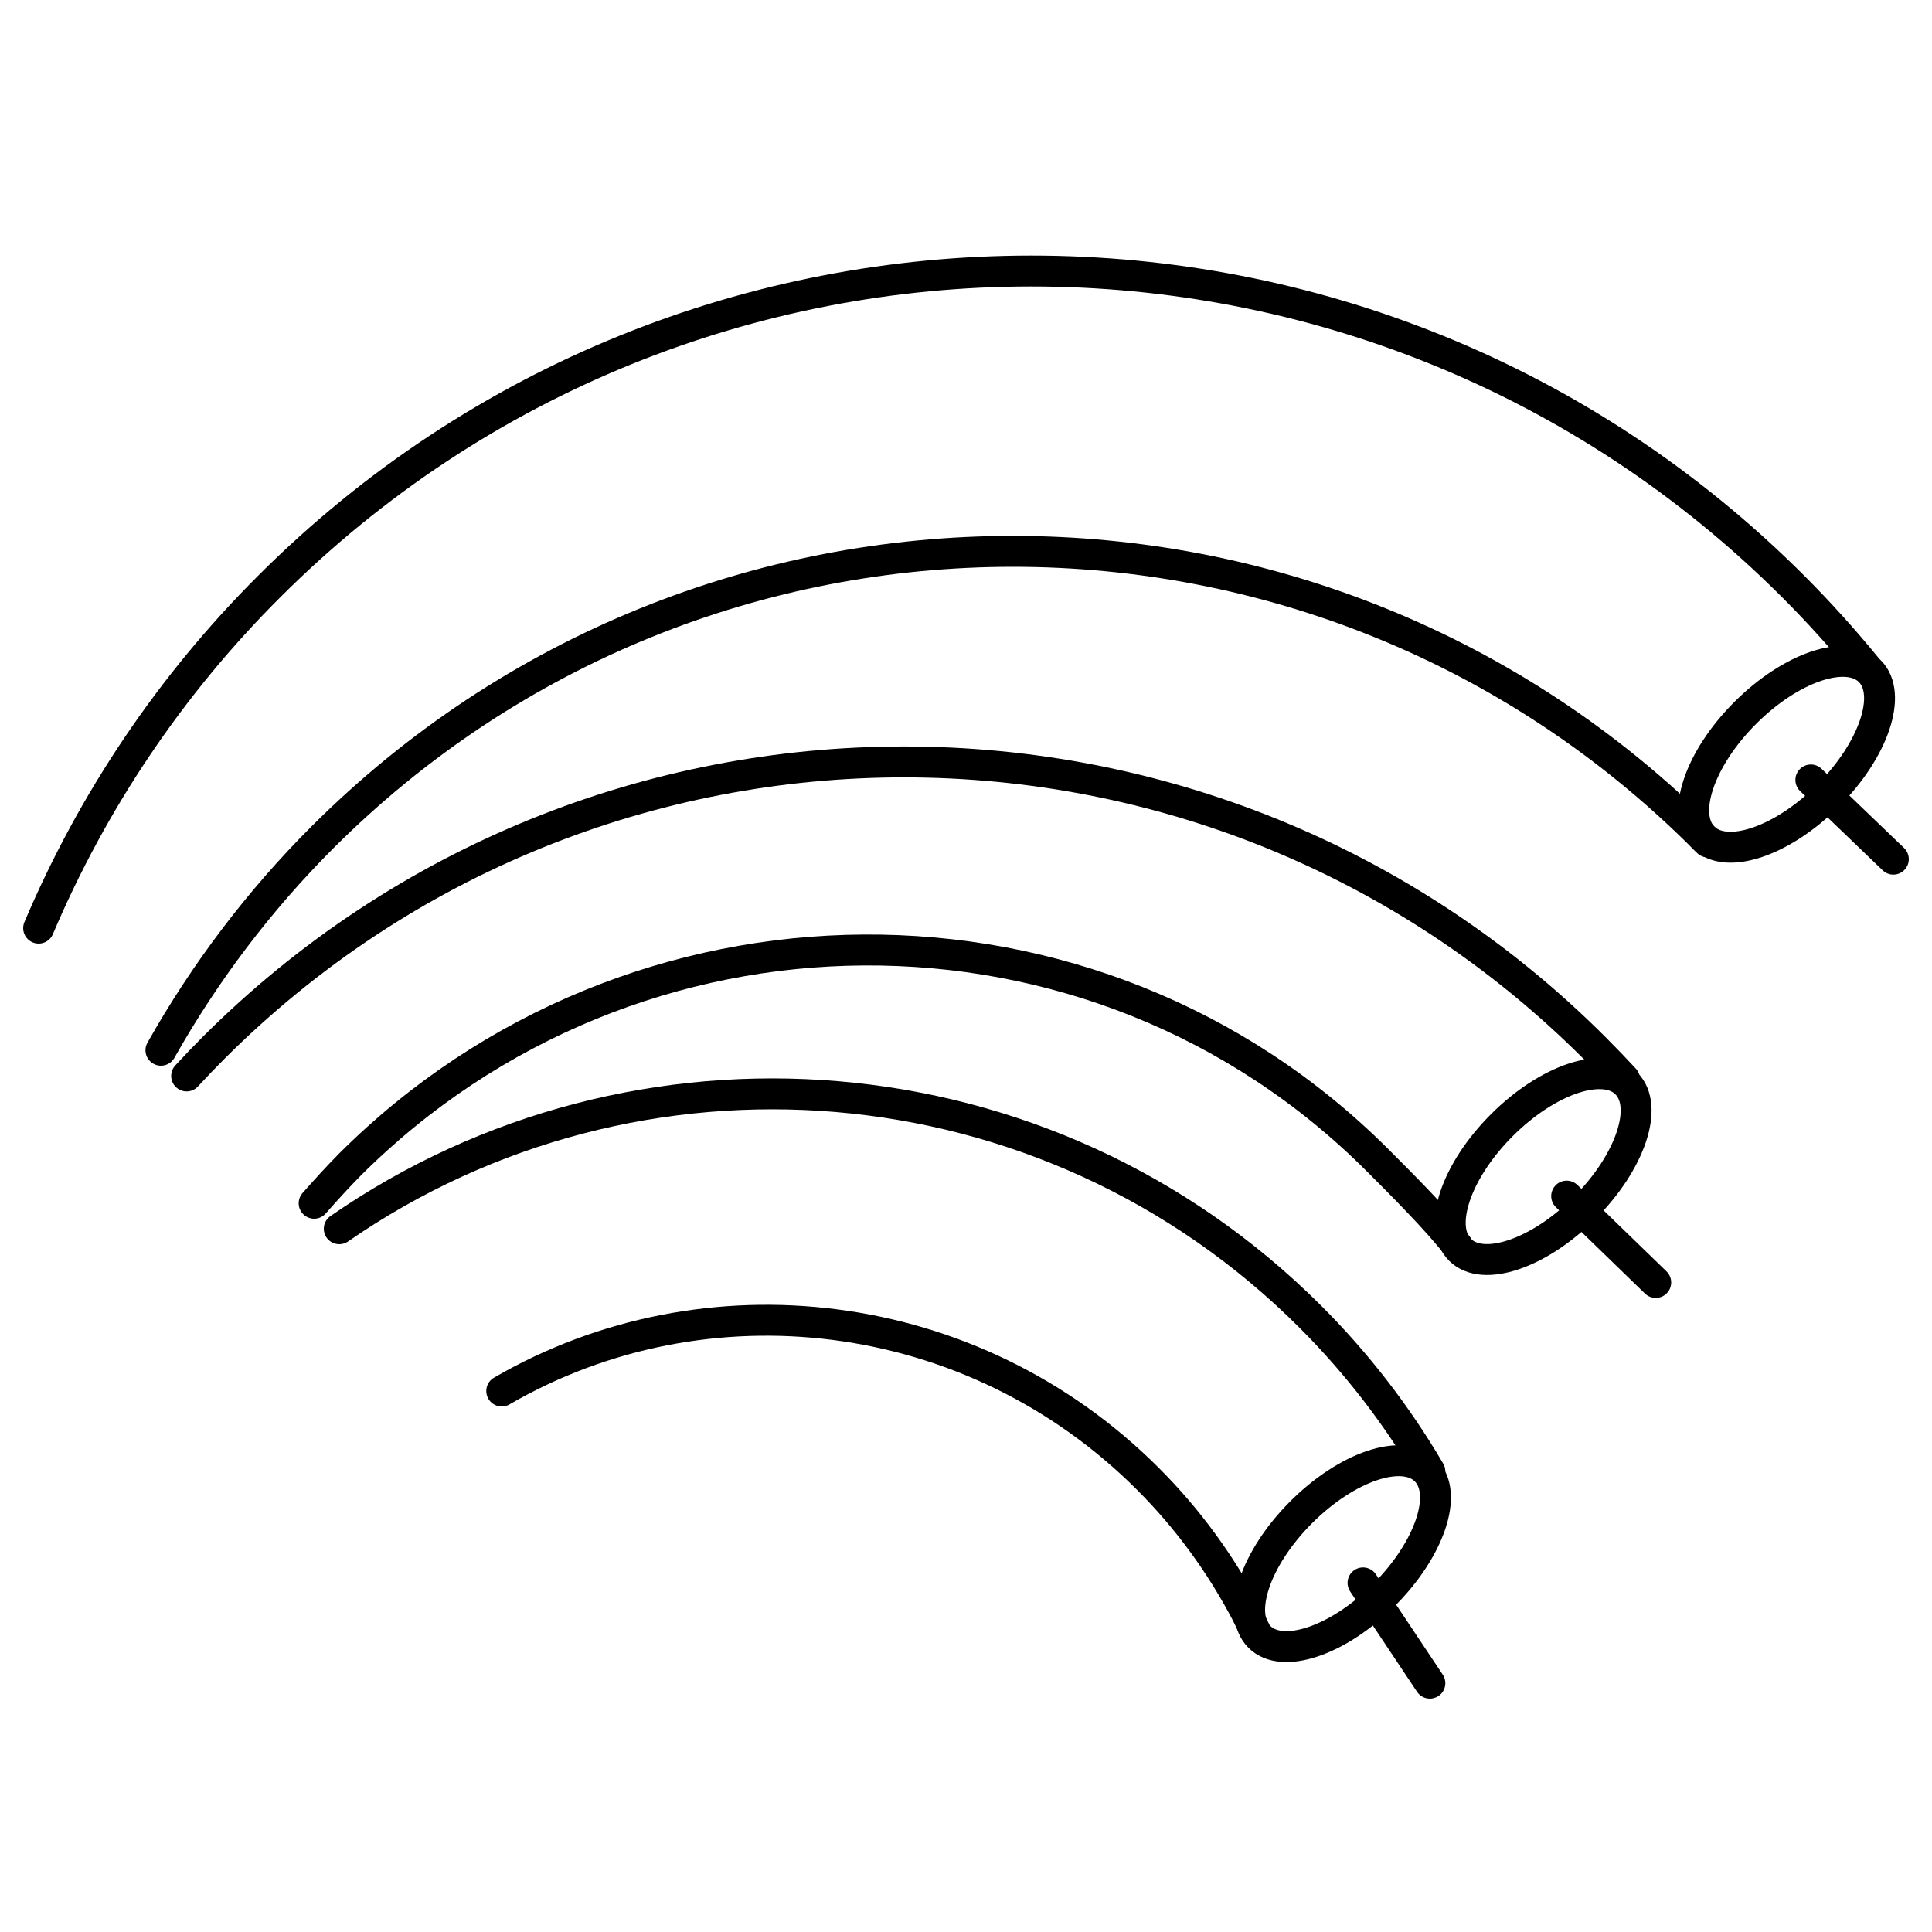
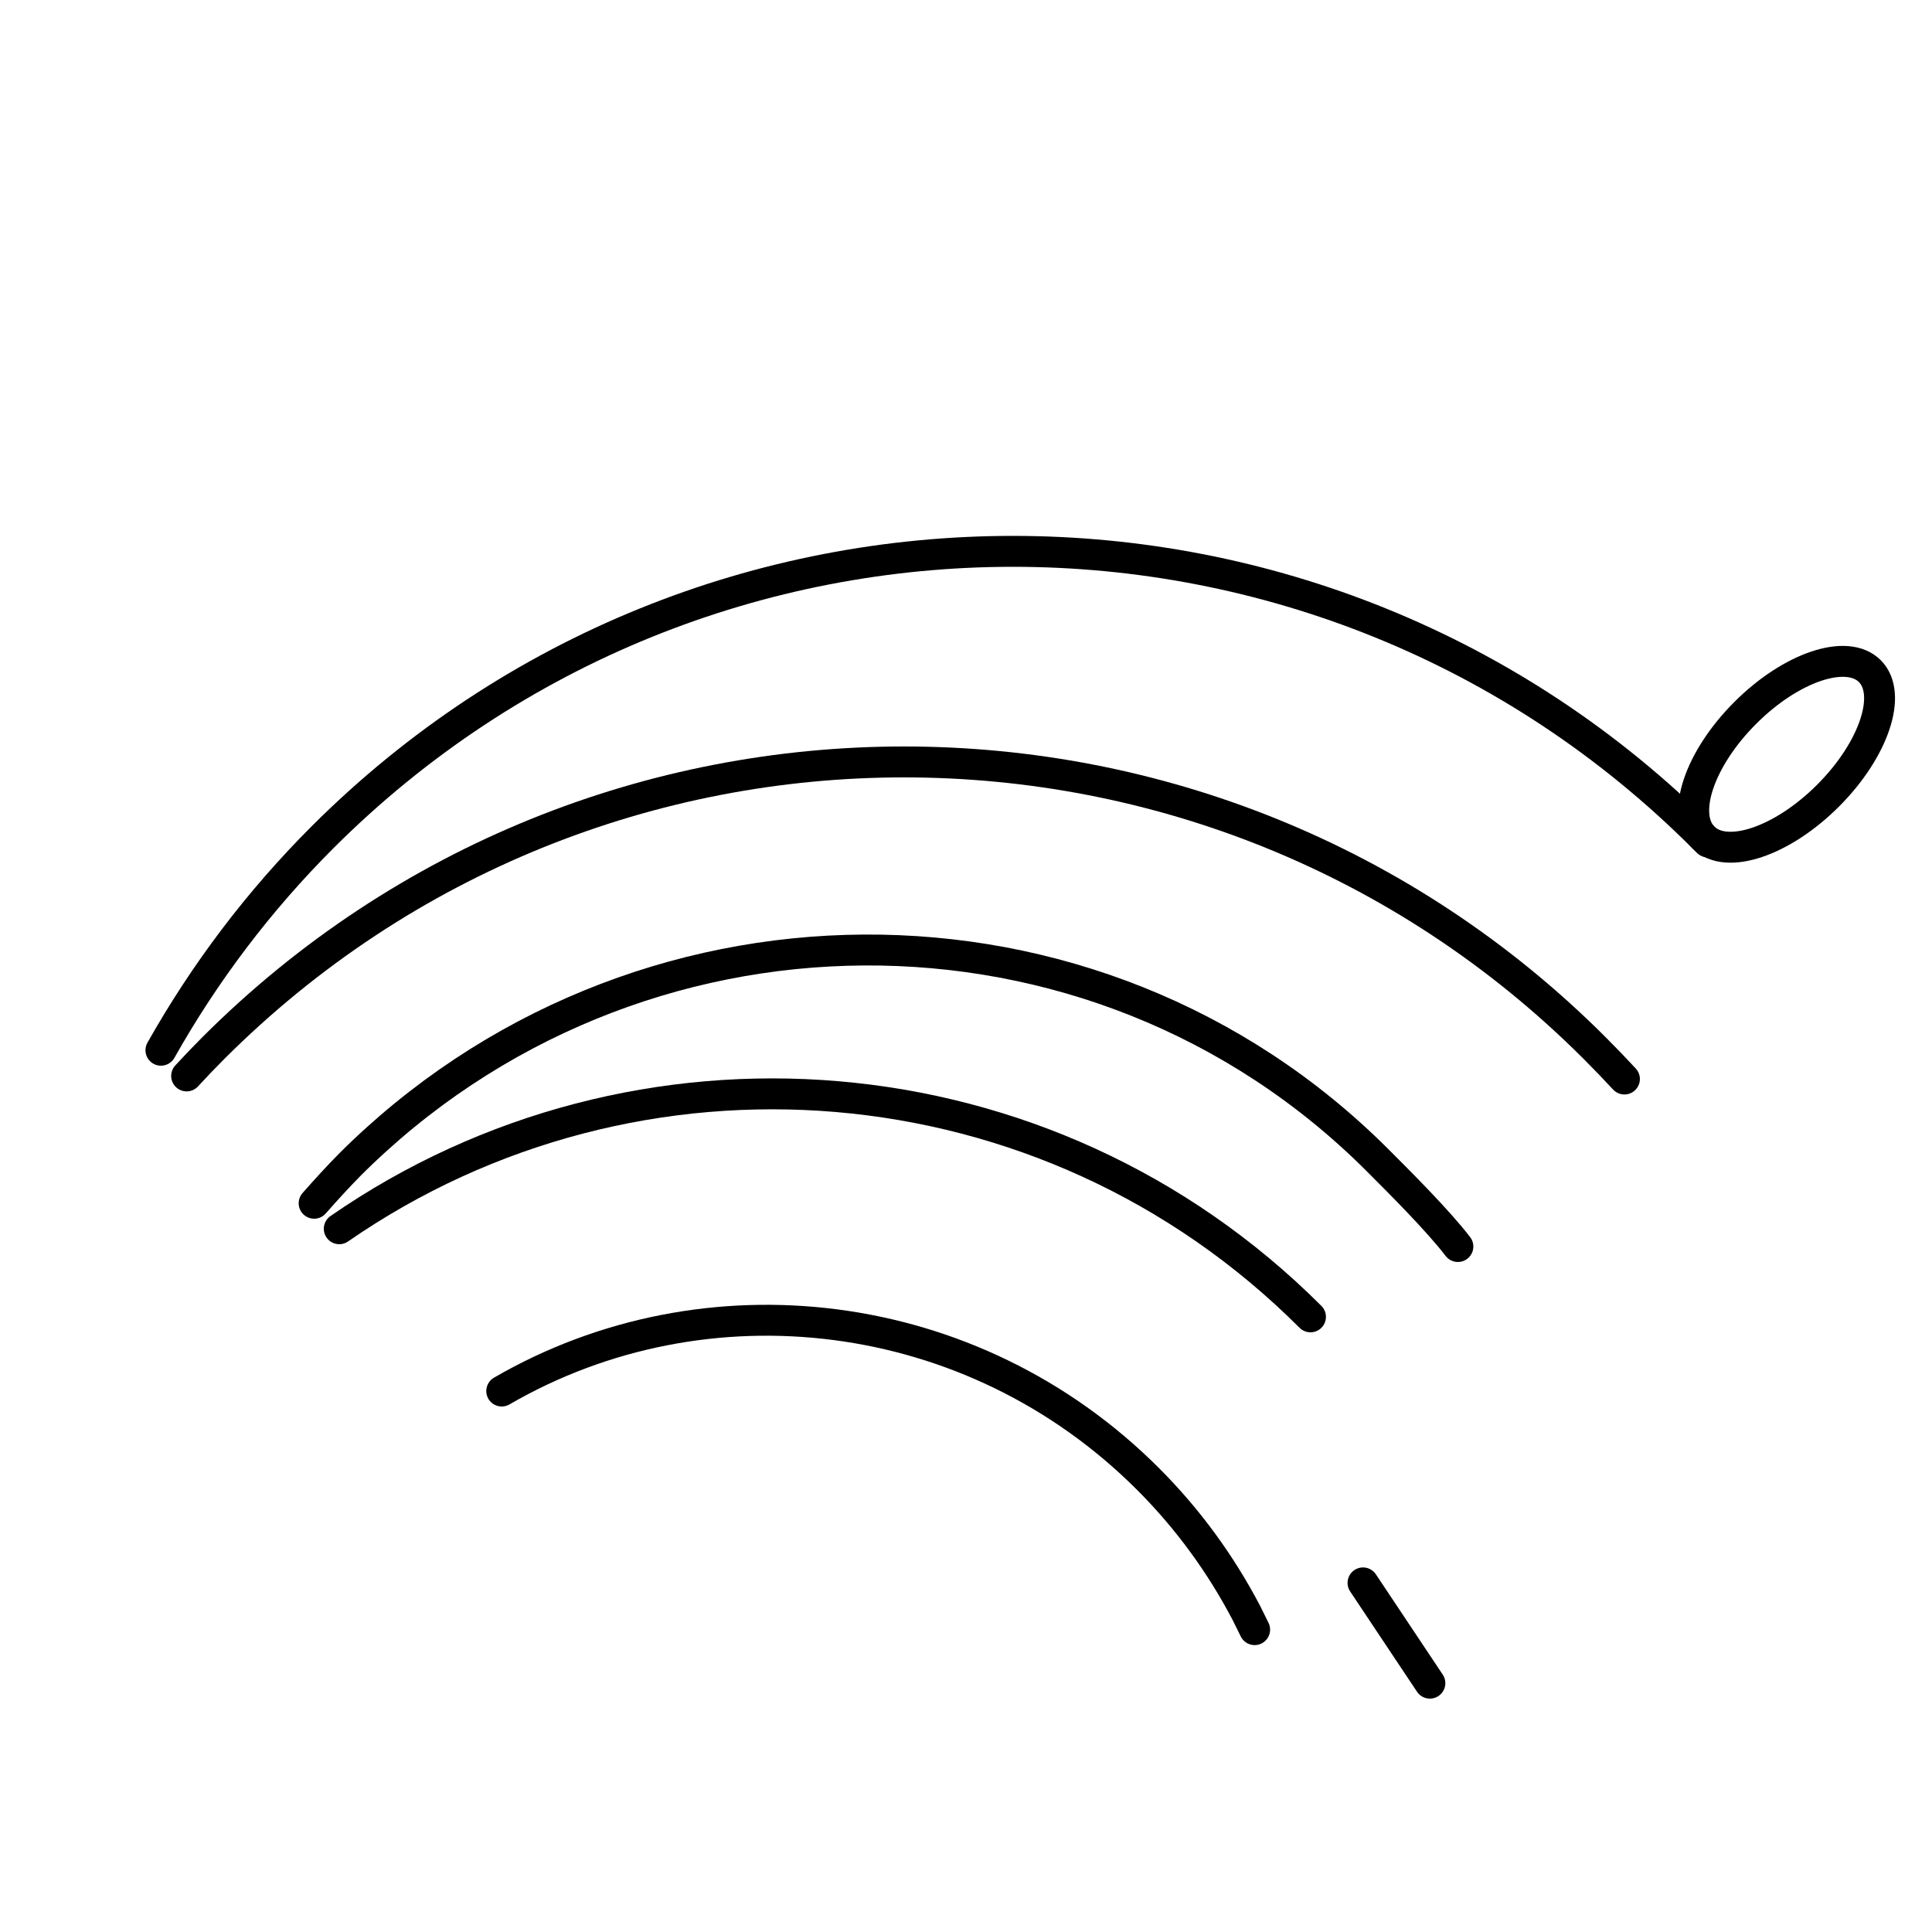
<svg xmlns="http://www.w3.org/2000/svg" version="1.1" id="图层_1" x="0px" y="0px" viewBox="0 0 1000 1000" style="enable-background:new 0 0 1000 1000;" xml:space="preserve">
  <style type="text/css">
	.st0{fill:none;stroke:#000000;stroke-width:16;stroke-linecap:round;stroke-miterlimit:10;}
	.st1{fill:none;stroke:#000000;stroke-width:16;stroke-linecap:round;stroke-miterlimit:10;}
</style>
  <title>8</title>
  <g>
    <path class="st0" d="M259.7,720c105.3-61.1,243.4-45.7,334.6,45.6c20.4,20.4,37.5,43.8,50.9,69.4c1.4,2.8,2.8,5.7,4.2,8.5" />
    <path class="st0" d="M162.6,622.8c5.9-6.7,11.9-13.3,18.3-19.8c146.7-146.7,385.4-149.2,532.1-2.5c12.2,12.2,31.4,31.4,41.6,44.7" />
    <path class="st0" d="M96.6,556.9c4.5-4.9,9.1-9.7,13.8-14.4c197.5-197.5,517.5-197.5,715,0c5.3,5.3,10.4,10.6,15.4,16" />
    <path class="st0" d="M83.3,543.6c22.7-40.3,50.8-77.4,83.5-110.1c197.5-197.5,517.5-197.5,714.9,0c0.8,0.8,1.5,1.5,2.3,2.3" />
-     <path class="st0" d="M20,480.4c28-66,68.4-126,119.2-176.7c217.9-217.9,571.3-217.9,789.1,0c13.3,13.3,25.9,27.3,37.6,41.6" />
-     <path class="st0" d="M175.6,636c153.6-106.4,365.9-91.2,502.7,45.6c23.9,23.9,44.7,50.8,61.8,80" />
+     <path class="st0" d="M175.6,636c153.6-106.4,365.9-91.2,502.7,45.6" />
    <ellipse transform="matrix(0.707 -0.707 0.707 0.707 -5.159 768.317)" class="st1" cx="924.9" cy="390.4" rx="60.9" ry="30.3" />
-     <ellipse transform="matrix(0.707 -0.707 0.707 0.707 -192.96 741.768)" class="st1" cx="798.9" cy="603.8" rx="60.9" ry="30.3" />
-     <ellipse transform="matrix(0.707 -0.707 0.707 0.707 -365.101 727.032)" class="st1" cx="695.1" cy="804.2" rx="60.9" ry="30.3" />
-     <line class="st0" x1="980" y1="444.7" x2="937.3" y2="403.7" />
-     <line class="st0" x1="857" y1="663.8" x2="810.9" y2="619.1" />
    <line class="st0" x1="740.1" y1="871.2" x2="705.5" y2="819.3" />
  </g>
</svg>